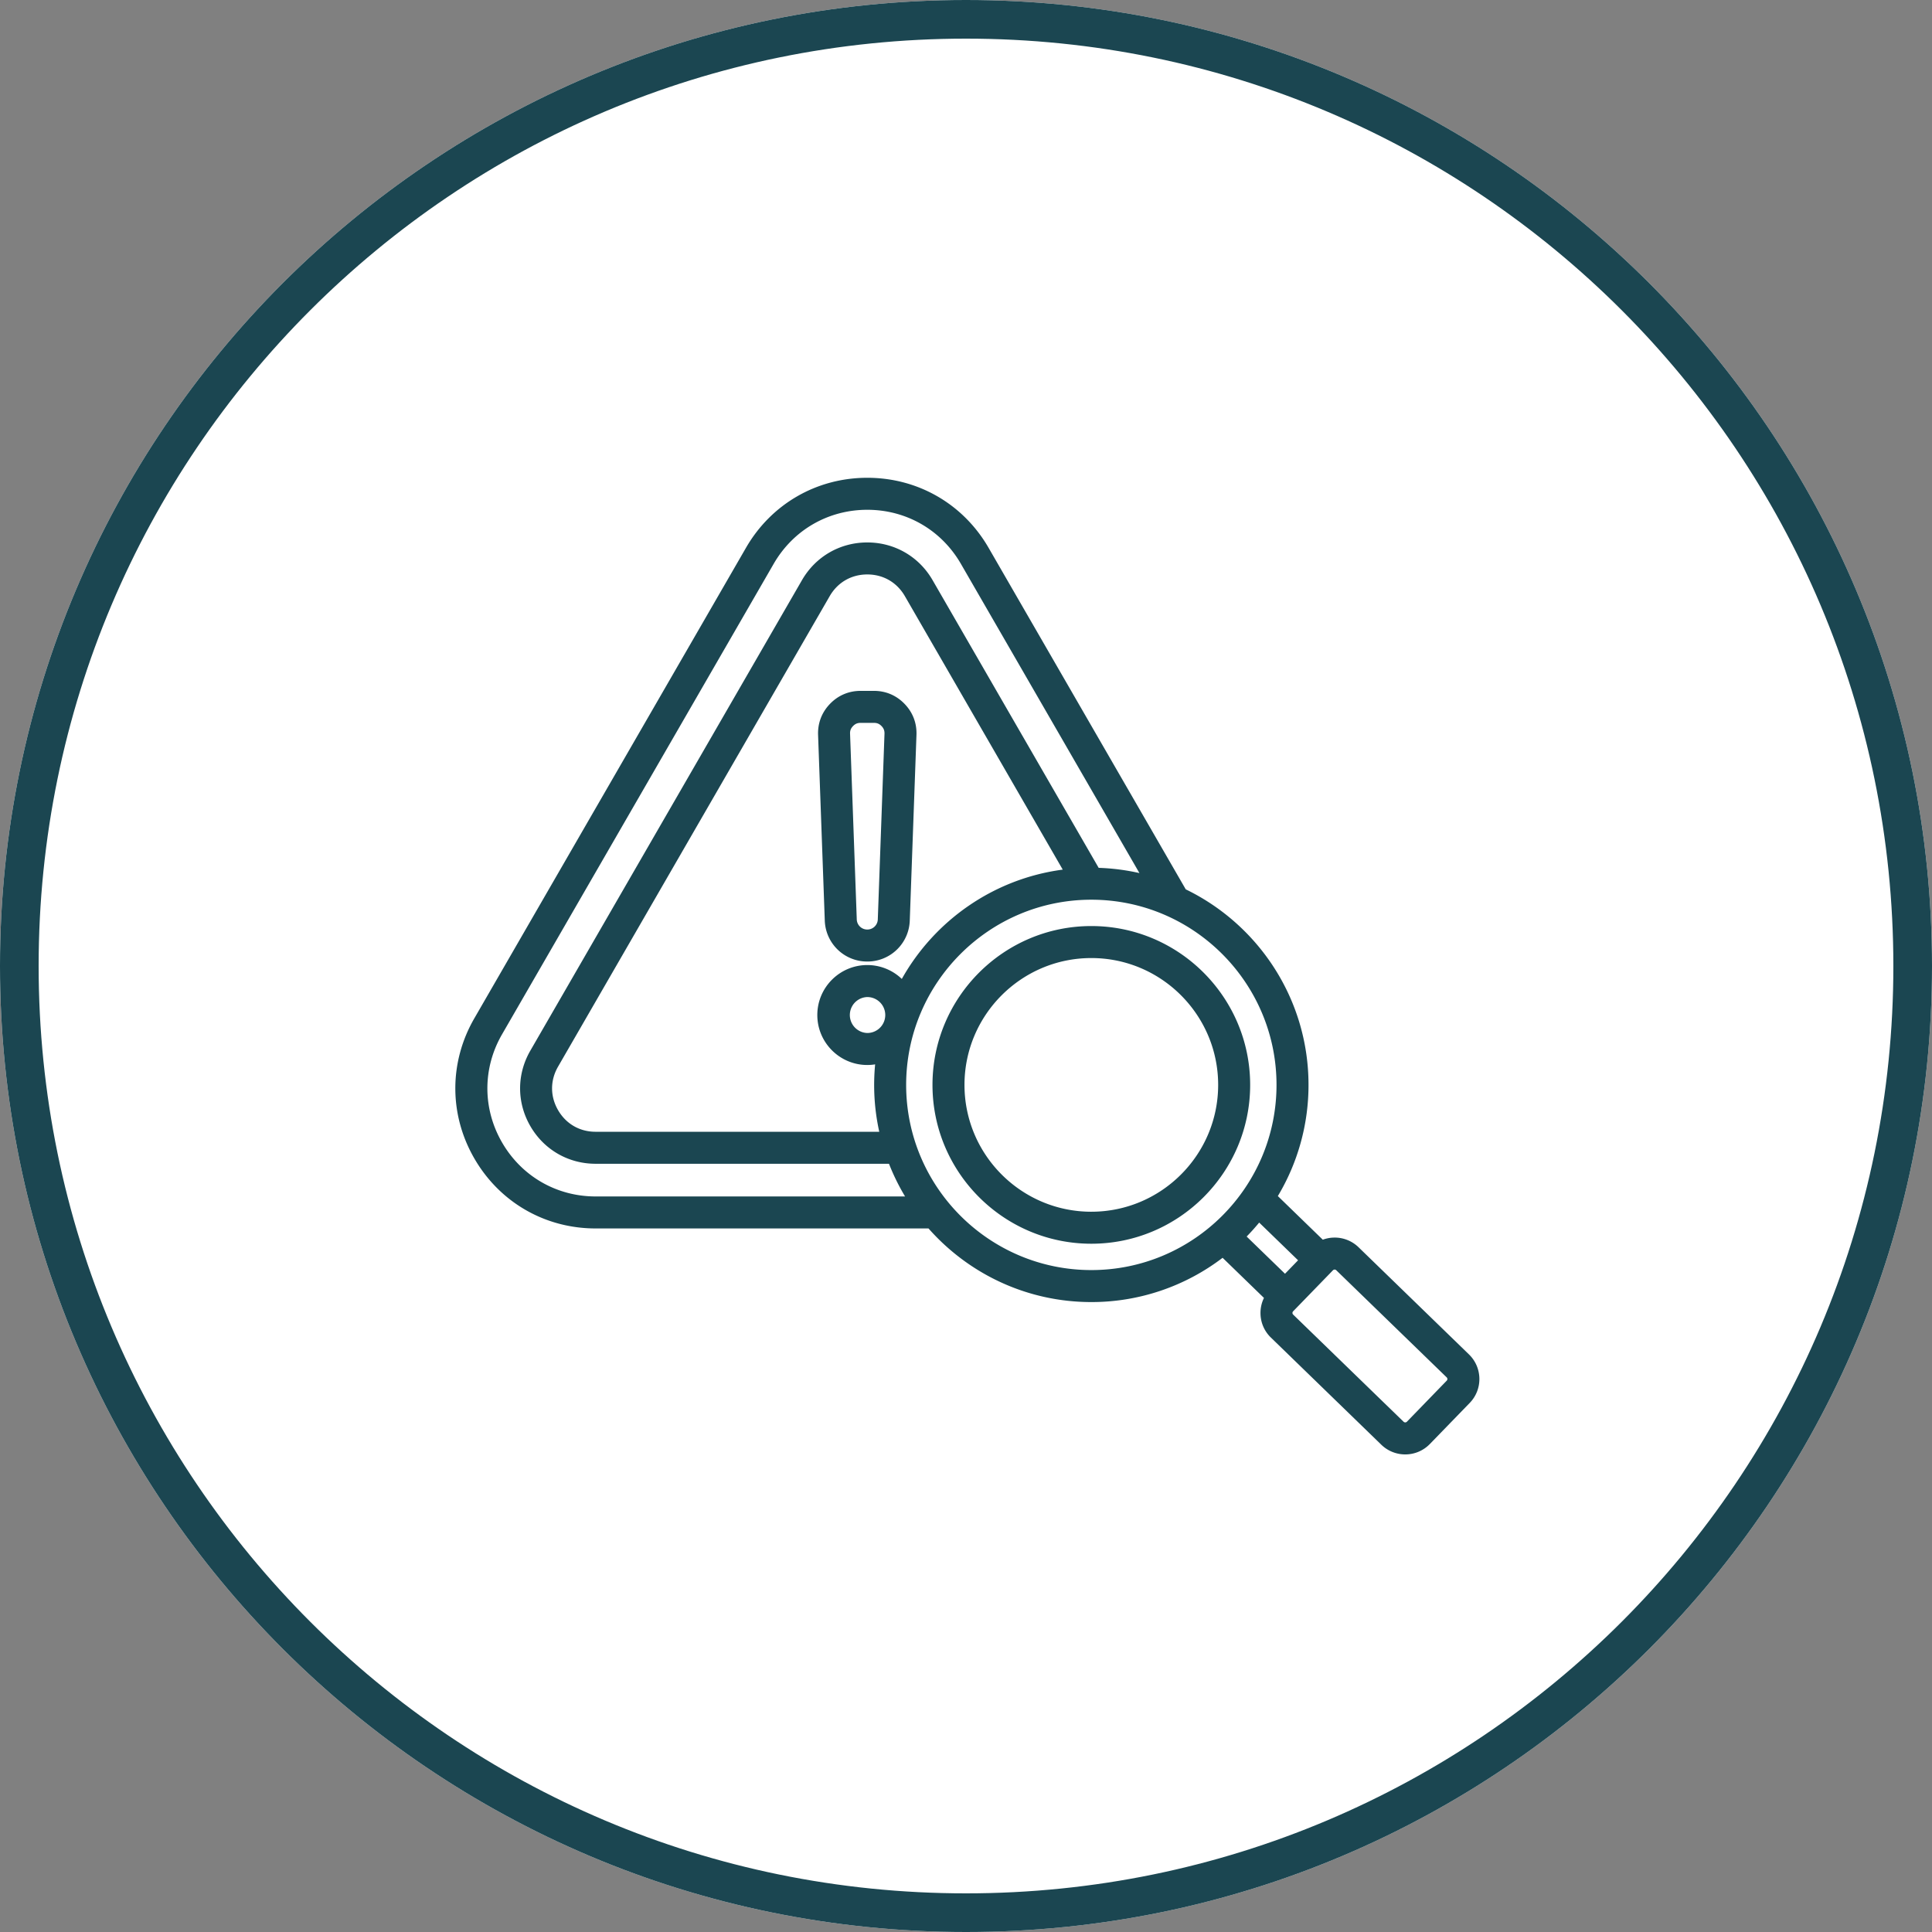
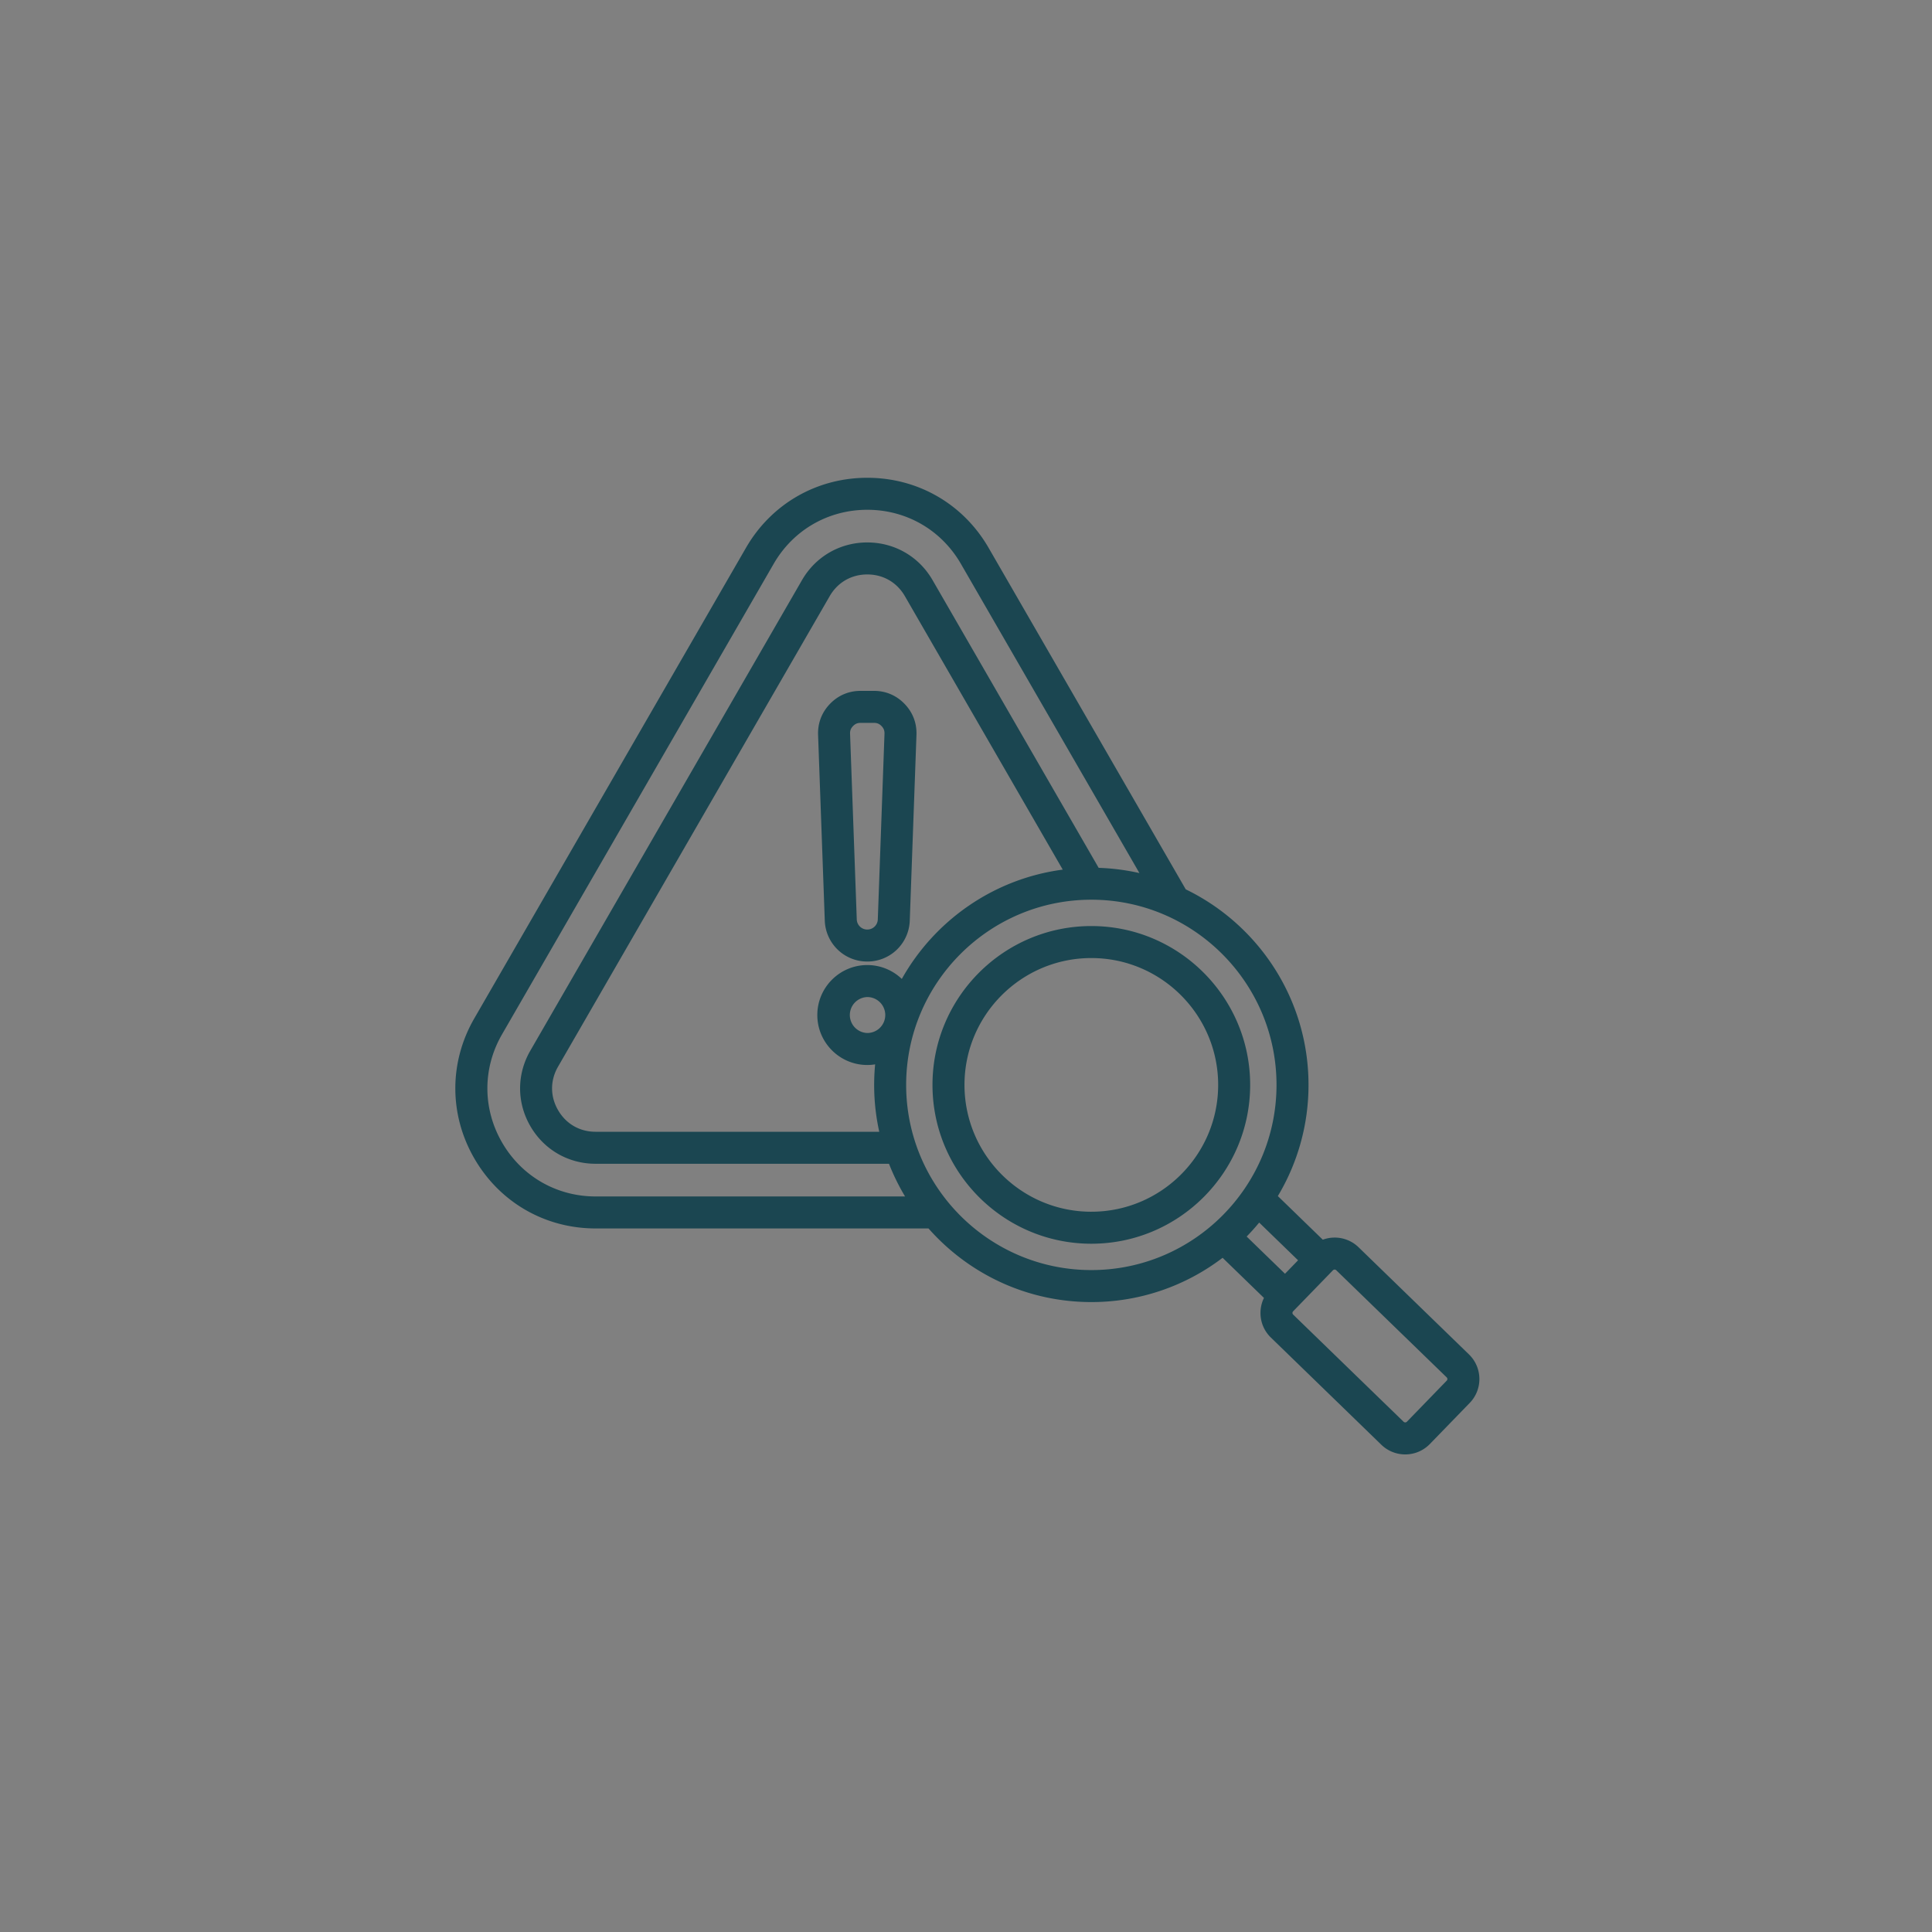
<svg xmlns="http://www.w3.org/2000/svg" width="500" height="500" version="1.0" viewBox="0 0 375 375">
  <rect x="0" y="0" width="375" height="375" fill="#808080" stroke="none" />
  <defs>
    <clipPath id="a">
-       <path d="M187.5 0C83.945 0 0 83.945 0 187.5S83.945 375 187.5 375 375 291.055 375 187.5 291.055 0 187.5 0m0 0" />
-     </clipPath>
+       </clipPath>
    <clipPath id="b">
      <path d="M88 92.723h200v189.75H88Zm0 0" />
    </clipPath>
  </defs>
  <g clip-path="url(#a)">
-     <path fill="#fff" d="M-37.5-37.5h450v450h-450z" />
    <path fill="none" stroke="#1b4651" stroke-width="15" d="M187.5 0C83.945 0 0 83.945 0 187.5S83.945 375 187.5 375 375 291.055 375 187.5 291.055 0 187.5 0Zm0 0" />
  </g>
  <g clip-path="url(#b)">
    <path fill="#1b4651" d="M169.64 134.098h-2.605c-2.293 0-4.347.875-5.937 2.523-1.594 1.652-2.391 3.738-2.309 6.027l1.3 36.032a8.226 8.226 0 0 0 8.25 7.953 8.22 8.22 0 0 0 8.247-7.953l1.3-36.032c.083-2.289-.714-4.375-2.308-6.023-1.59-1.652-3.644-2.527-5.937-2.527m.739 44.355a2.034 2.034 0 0 1-2.04 1.969 2.035 2.035 0 0 1-2.042-1.969l-1.3-36.027c-.024-.61.148-1.055.57-1.492s.863-.625 1.468-.625h2.606c.605 0 1.047.187 1.468.625.422.437.59.882.57 1.492Zm114.75 84.442-21.442-20.81a6.63 6.63 0 0 0-4.734-1.87 6.6 6.6 0 0 0-2.2.41l-8.726-8.469a41.9 41.9 0 0 0 5.953-21.578c0-16.68-9.738-31.129-23.828-37.957l-38.27-66.293c-4.913-8.508-13.714-13.59-23.542-13.59s-18.633 5.078-23.547 13.59l-52.73 91.336c-4.915 8.512-4.915 18.672 0 27.184 4.914 8.511 13.714 13.593 23.542 13.593h64.618c7.73 8.758 19.03 14.29 31.605 14.29a41.92 41.92 0 0 0 25.477-8.594l8.027 7.789a6.6 6.6 0 0 0-.672 3.015 6.6 6.6 0 0 0 2.016 4.676l21.441 20.809a6.64 6.64 0 0 0 4.637 1.875 6.62 6.62 0 0 0 4.773-2.016h.004l7.742-7.98c2.555-2.633 2.489-6.852-.144-9.41m-33.176-18.274-2.535 2.613-7.445-7.222a44 44 0 0 0 2.433-2.711Zm-136.348-12.39c-7.582 0-14.37-3.922-18.164-10.489-3.789-6.566-3.789-14.406 0-20.972l52.73-91.336c3.794-6.567 10.583-10.485 18.169-10.485 7.582 0 14.37 3.918 18.164 10.485l34.656 60.03a42 42 0 0 0-7.91-1.015l-32.238-55.844c-2.645-4.582-7.383-7.316-12.672-7.316-5.293 0-10.028 2.734-12.676 7.316l-52.73 91.333c-2.645 4.582-2.645 10.054 0 14.632 2.644 4.582 7.382 7.317 12.671 7.317h56.946a42.5 42.5 0 0 0 3.12 6.343Zm52.735-31.727a3.49 3.49 0 0 1 0-6.977 3.494 3.494 0 0 1 3.488 3.489 3.49 3.49 0 0 1-3.488 3.488m6.7-10.492a9.67 9.67 0 0 0-6.7-2.696c-5.352 0-9.7 4.352-9.7 9.7s4.348 9.699 9.7 9.699c.515 0 1.027-.043 1.523-.121a42 42 0 0 0 .801 13.082h-55.059c-3.09 0-5.746-1.531-7.293-4.211-1.542-2.676-1.542-5.746 0-8.422l52.731-91.332c1.547-2.676 4.207-4.211 7.297-4.211s5.746 1.535 7.293 4.21l30.644 53.083c-13.422 1.773-24.875 9.883-31.238 21.219m.843 20.566c0-19.82 16.125-35.945 35.945-35.945 19.817 0 35.942 16.125 35.942 35.945s-16.125 35.942-35.942 35.942c-19.82 0-35.945-16.122-35.945-35.942m104.93 57.402-7.739 7.98a.46.46 0 0 1-.629.009L251 255.16a.45.45 0 0 1-.012-.629l7.742-7.976a.46.46 0 0 1 .313-.133h.008a.44.44 0 0 1 .308.121l21.446 20.809c.172.168.175.46.007.628m-68.985-88.234c-17 0-30.832 13.832-30.832 30.832s13.832 30.828 30.832 30.828 30.828-13.828 30.828-30.828-13.828-30.832-30.828-30.832m0 55.45c-13.574 0-24.621-11.044-24.621-24.618s11.047-24.621 24.621-24.621 24.617 11.047 24.617 24.621-11.043 24.617-24.617 24.617m0 0" />
  </g>
</svg>